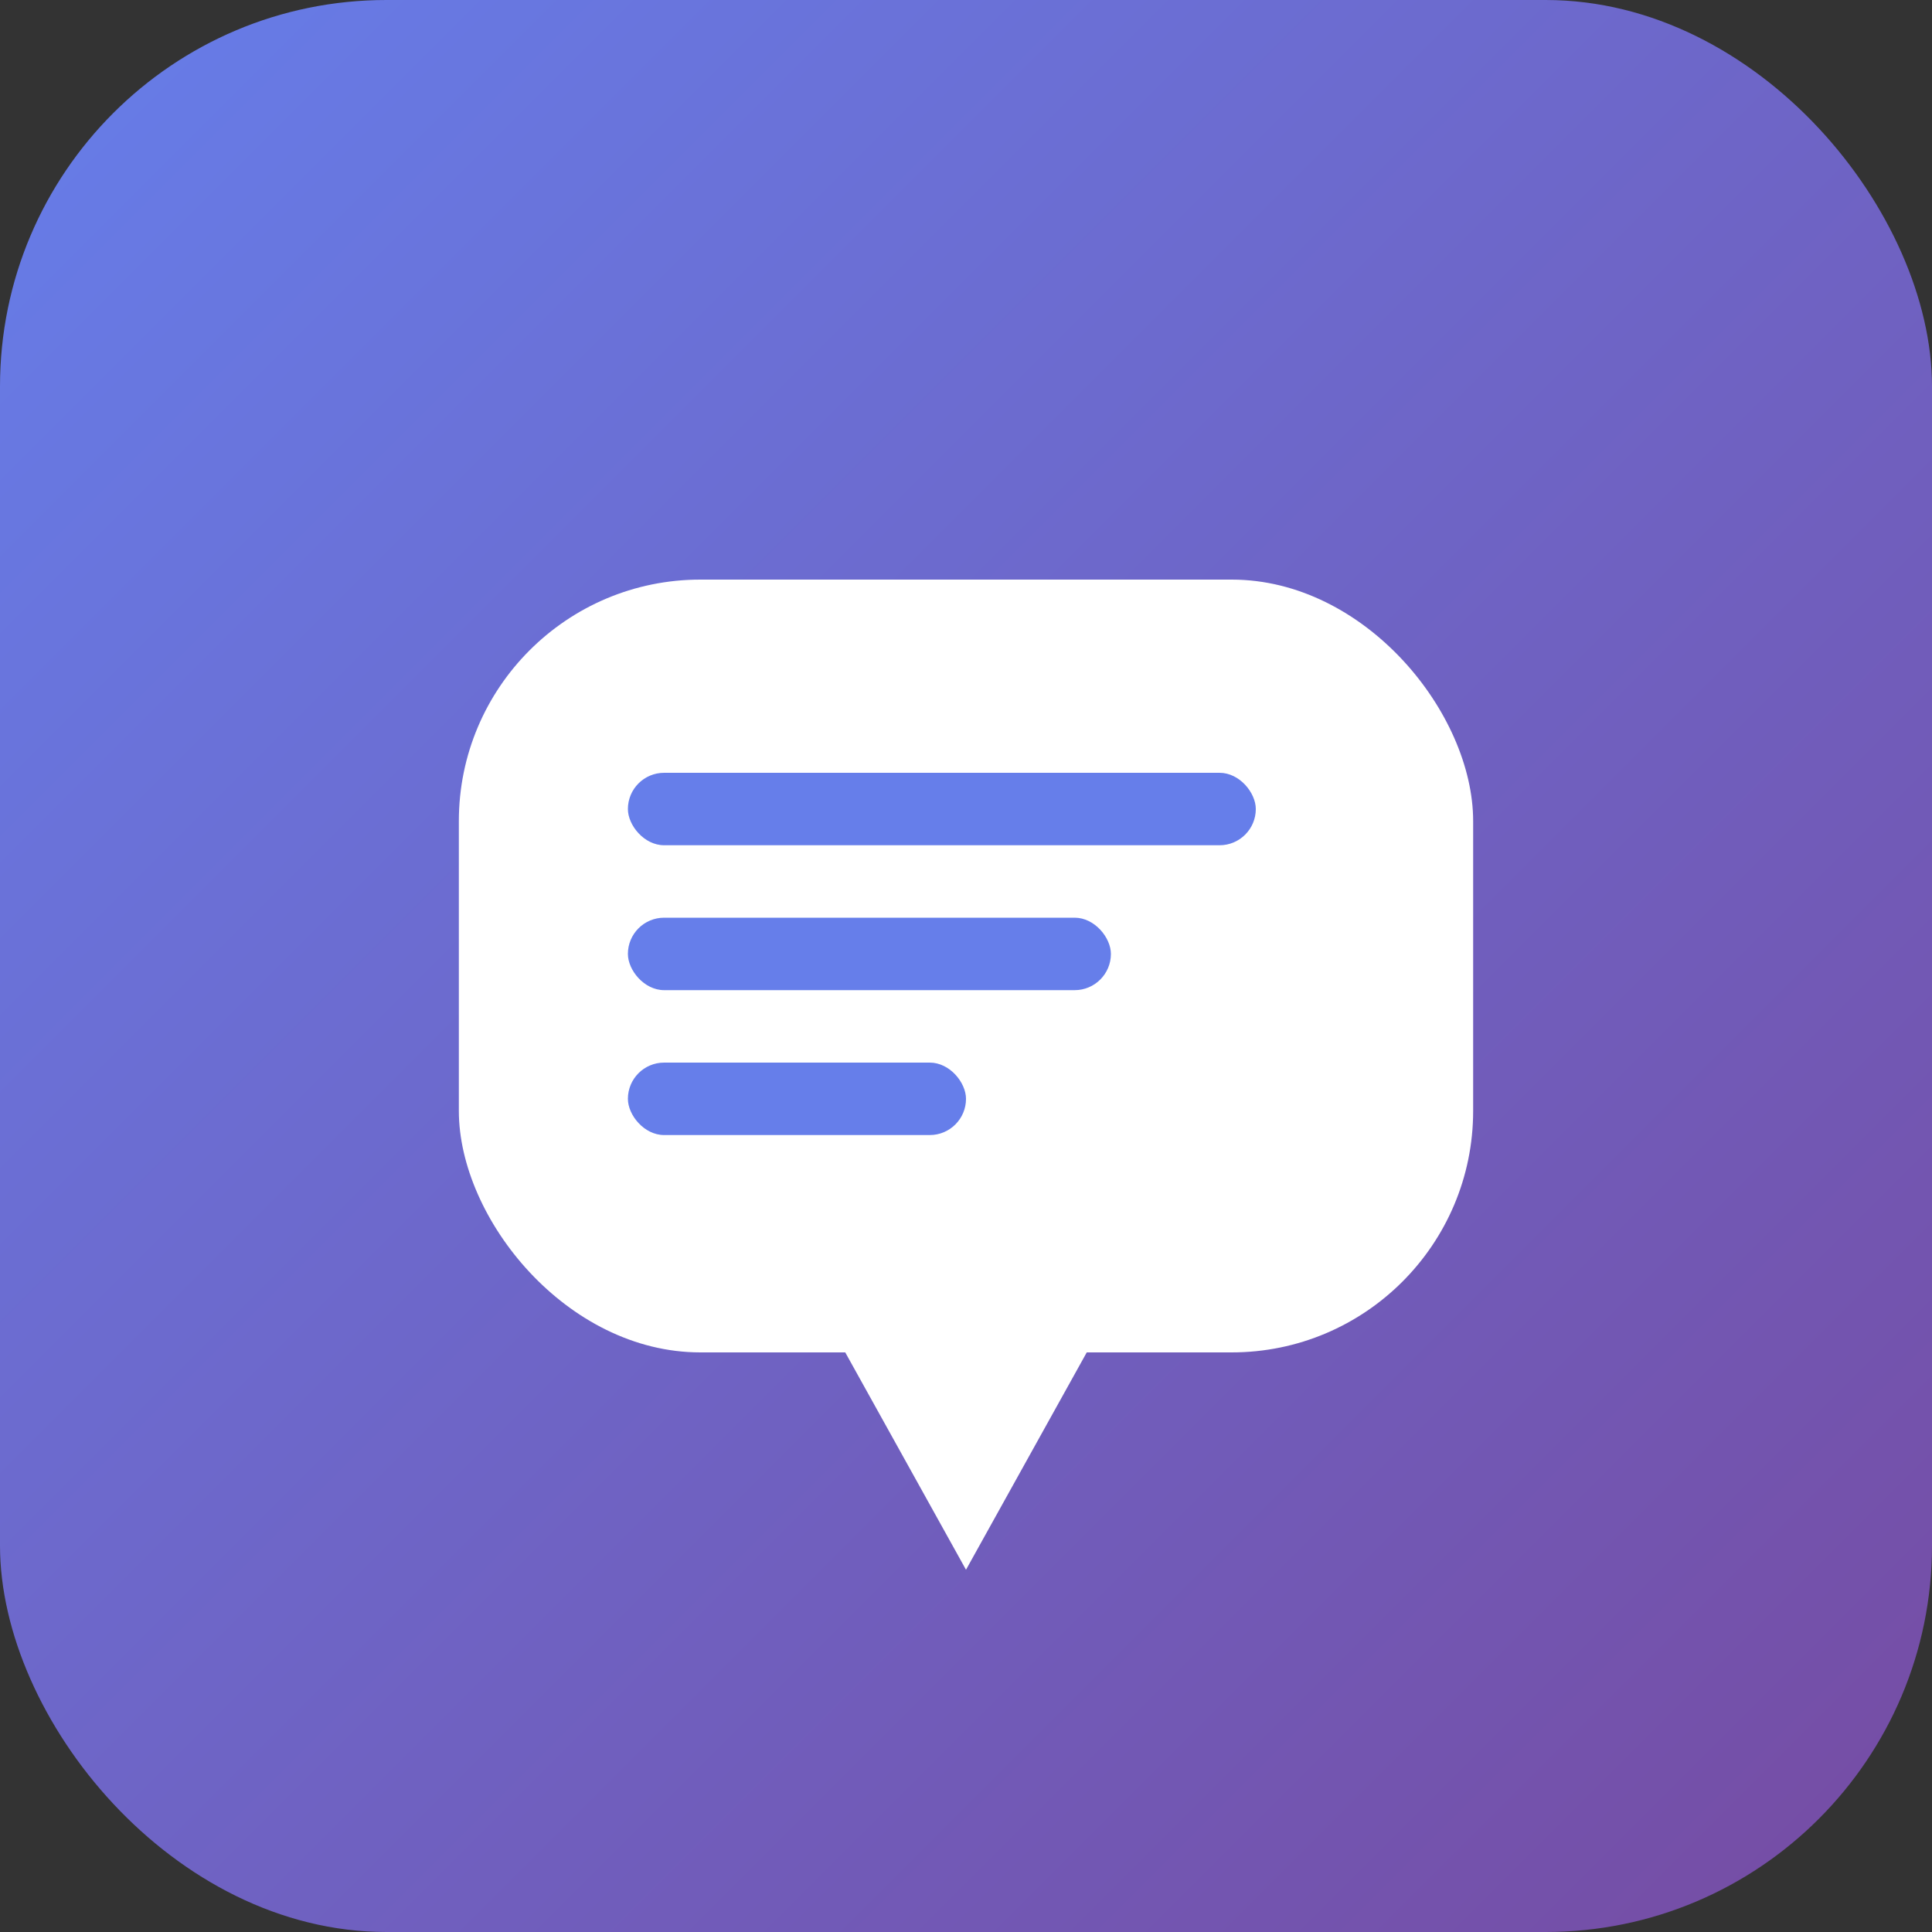
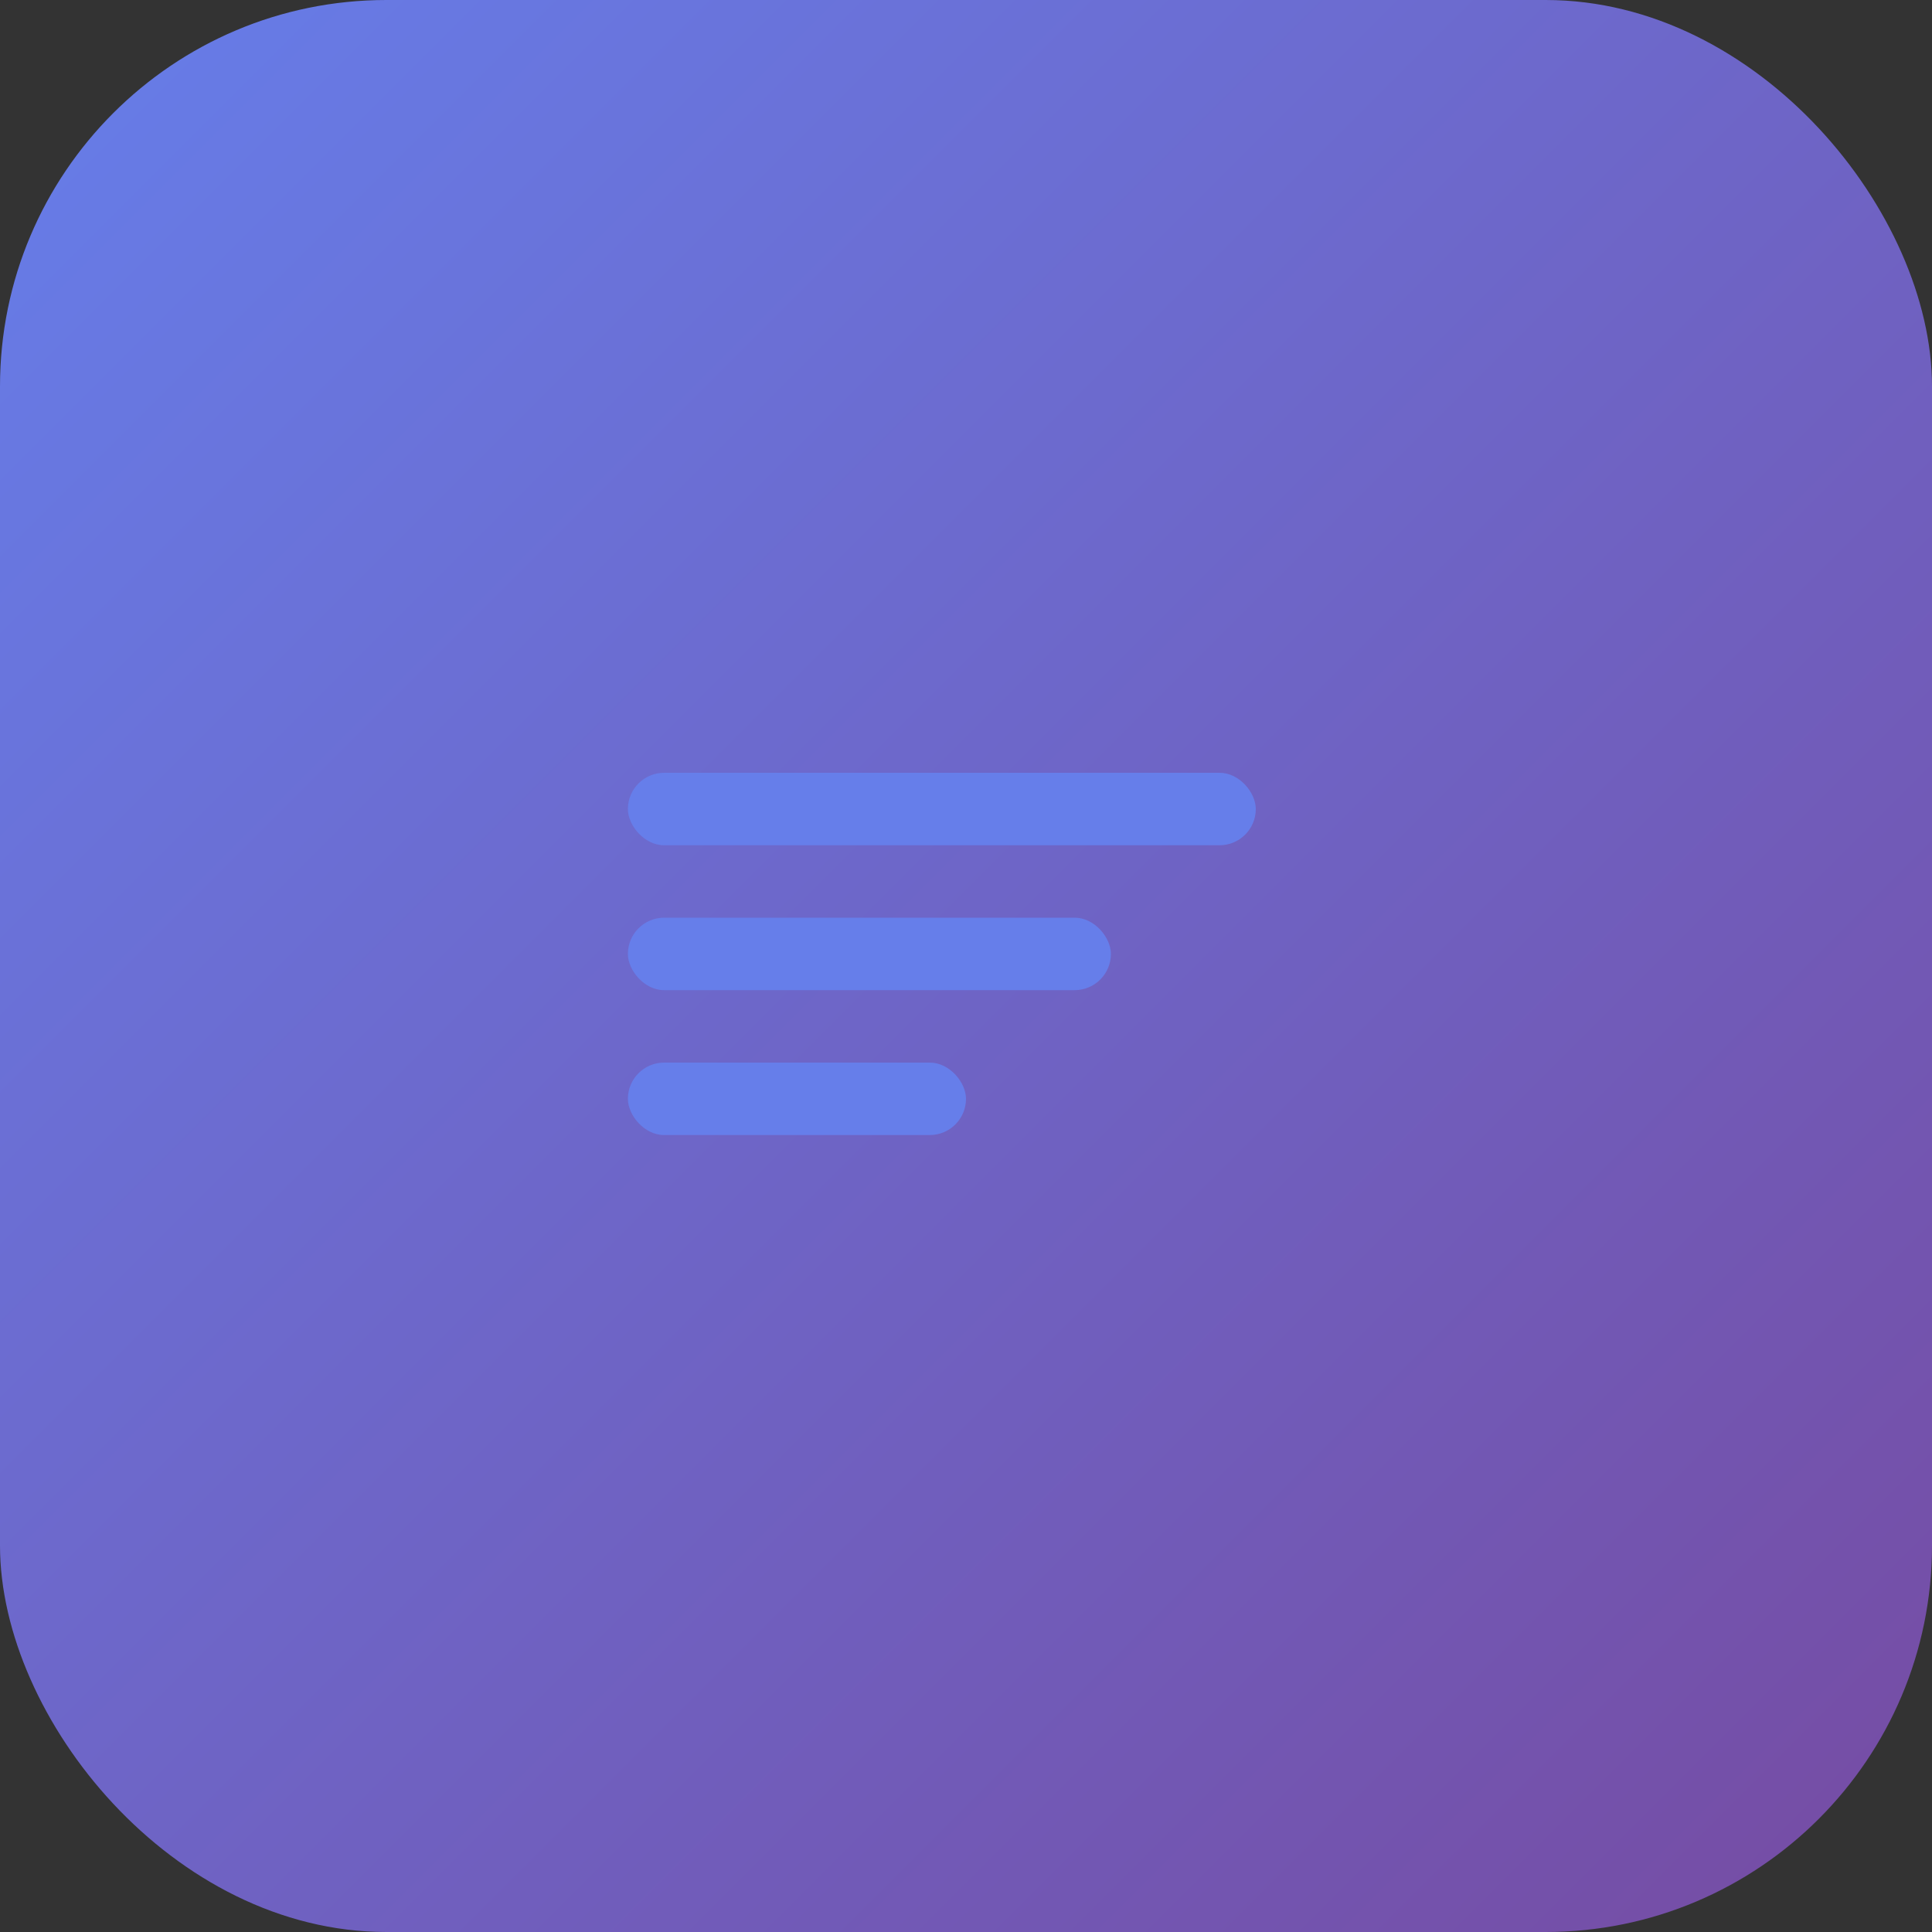
<svg xmlns="http://www.w3.org/2000/svg" width="80" height="80" viewBox="0 0 80 80">
  <rect x="0" y="0" width="80" height="80" fill="#333333" stroke="none" />
  <defs>
    <linearGradient id="iconGradient" x1="0%" y1="0%" x2="100%" y2="100%">
      <stop offset="0%" style="stop-color:#667eea" />
      <stop offset="100%" style="stop-color:#764ba2" />
    </linearGradient>
  </defs>
  <rect x="0" y="0" width="80" height="80" rx="16" fill="url(#iconGradient)" />
-   <rect x="19" y="24" width="42" height="32" rx="10" fill="white" />
-   <polygon points="35,56 40,65 45,56" fill="white" />
  <rect x="26" y="32" width="26" height="3" rx="1.5" fill="#667eea" />
  <rect x="26" y="38" width="20" height="3" rx="1.5" fill="#667eea" />
  <rect x="26" y="44" width="14" height="3" rx="1.5" fill="#667eea" />
</svg>